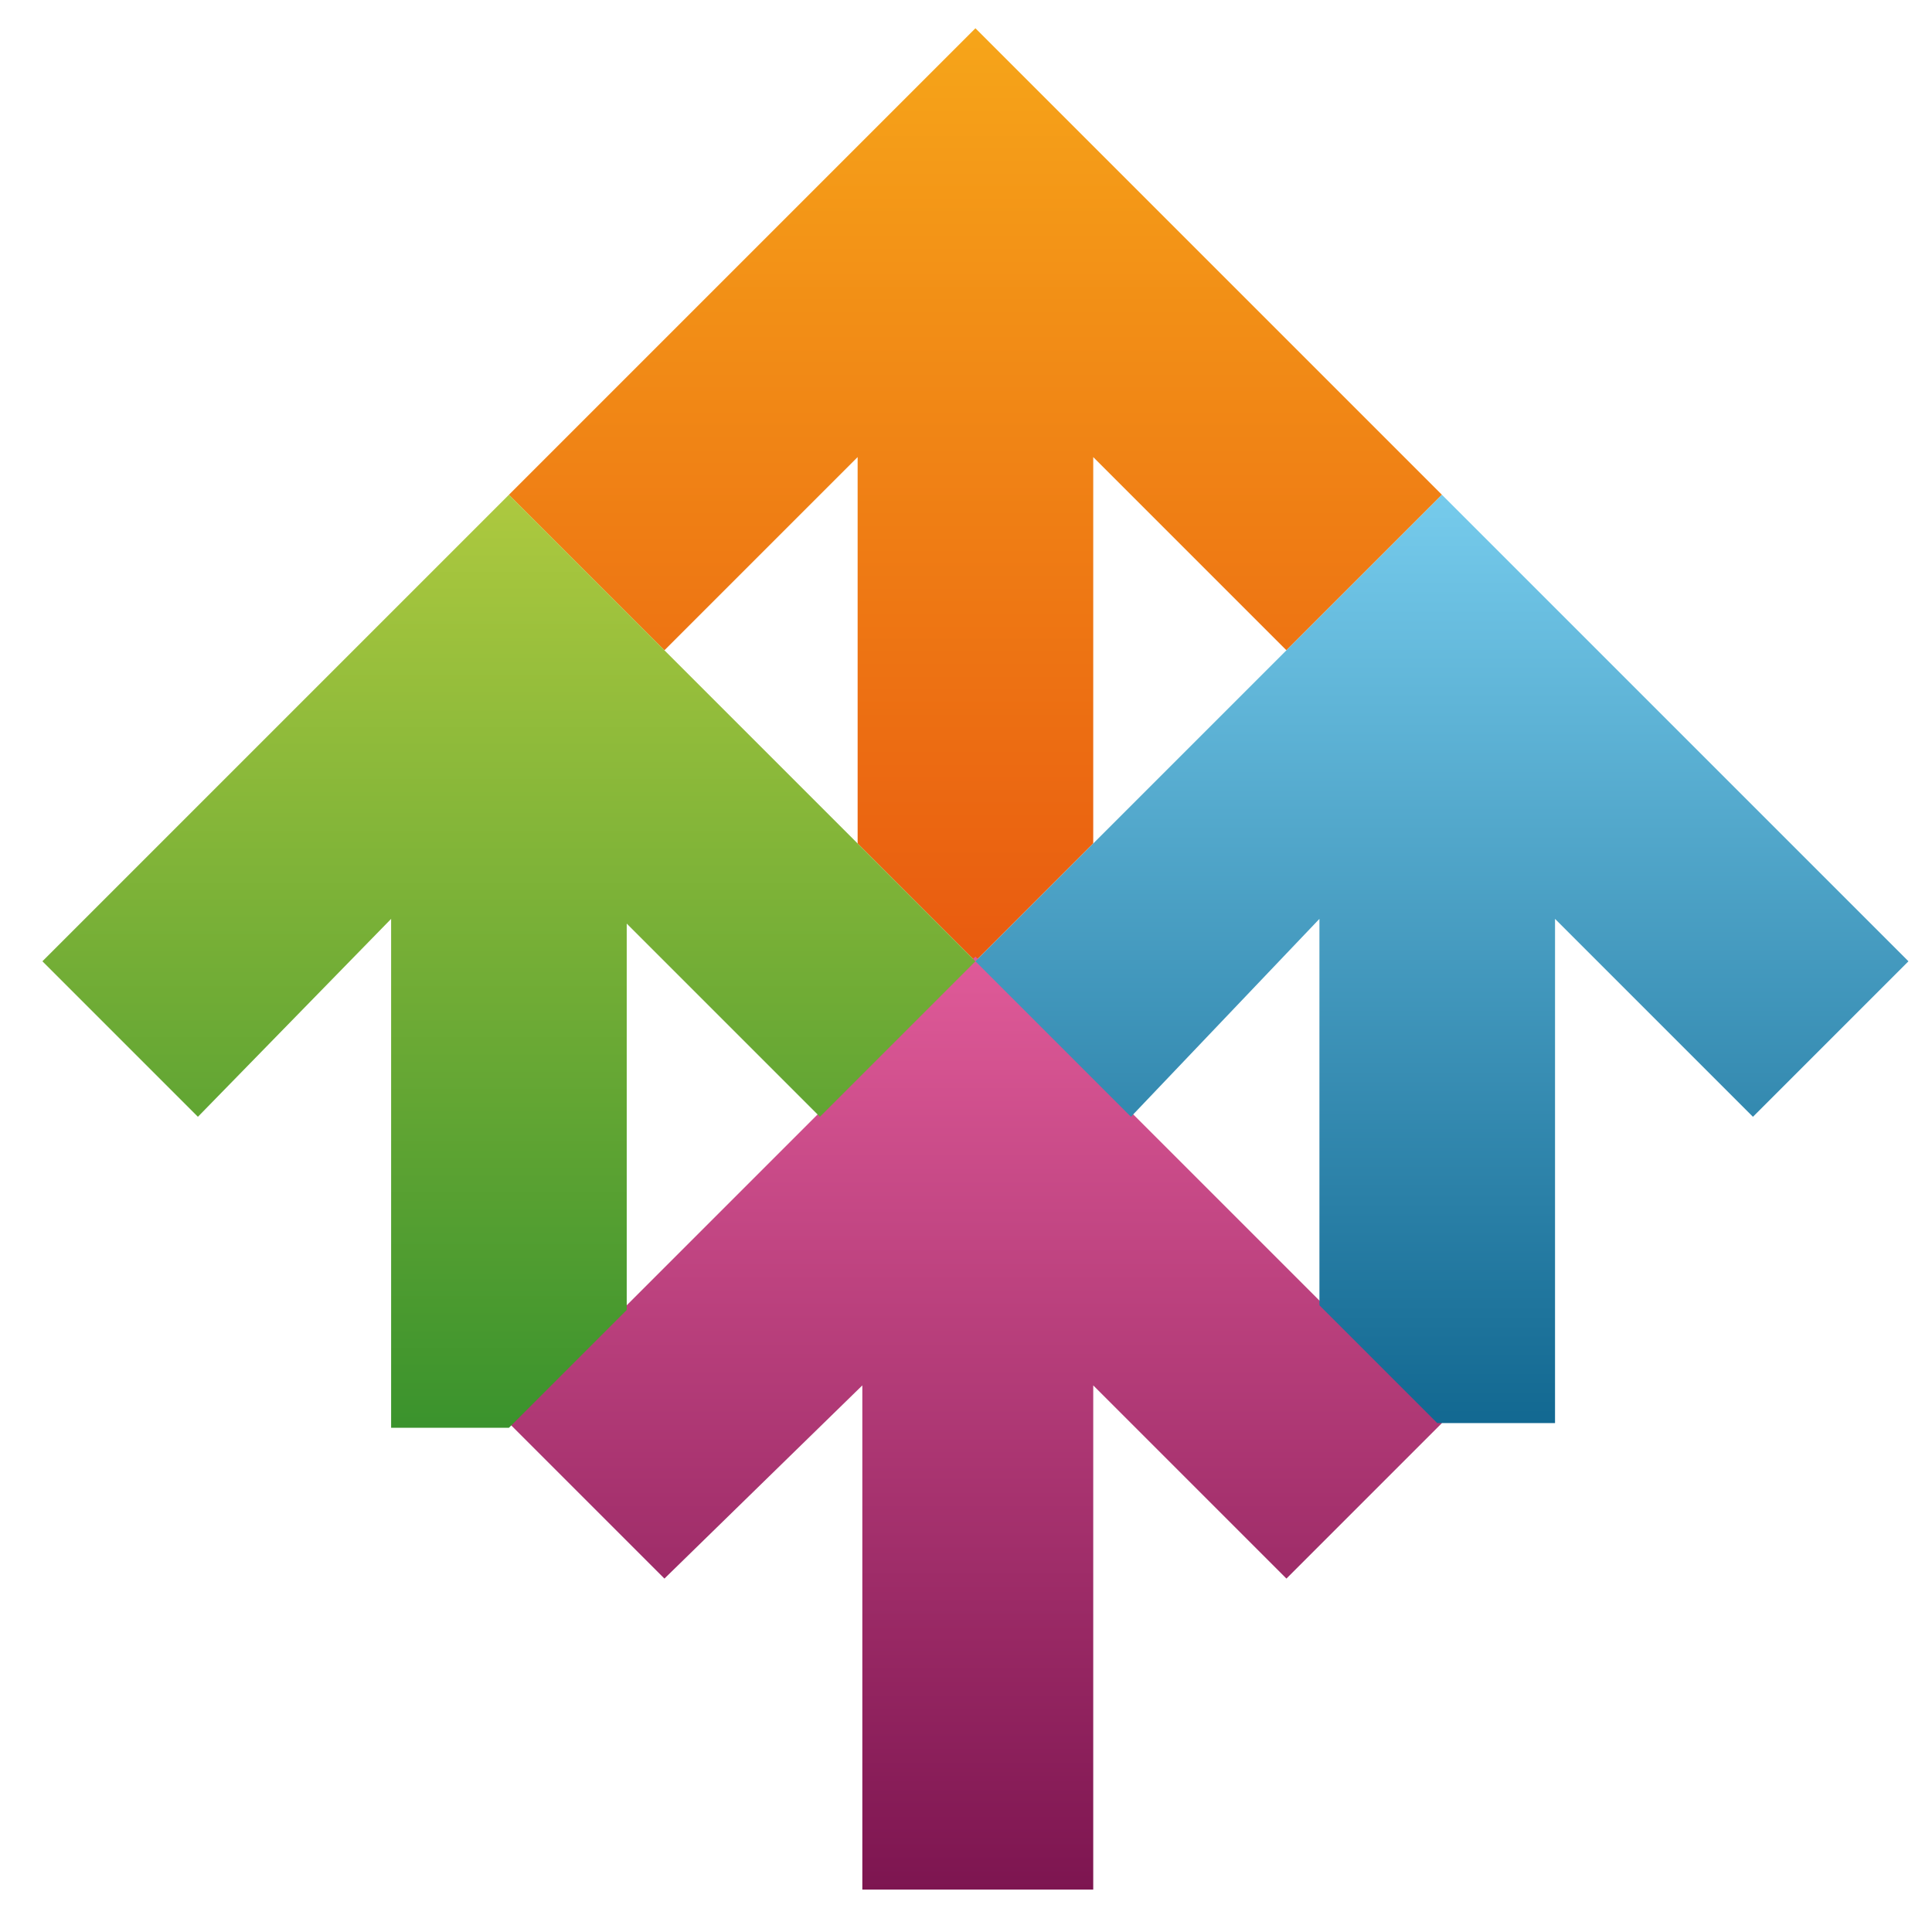
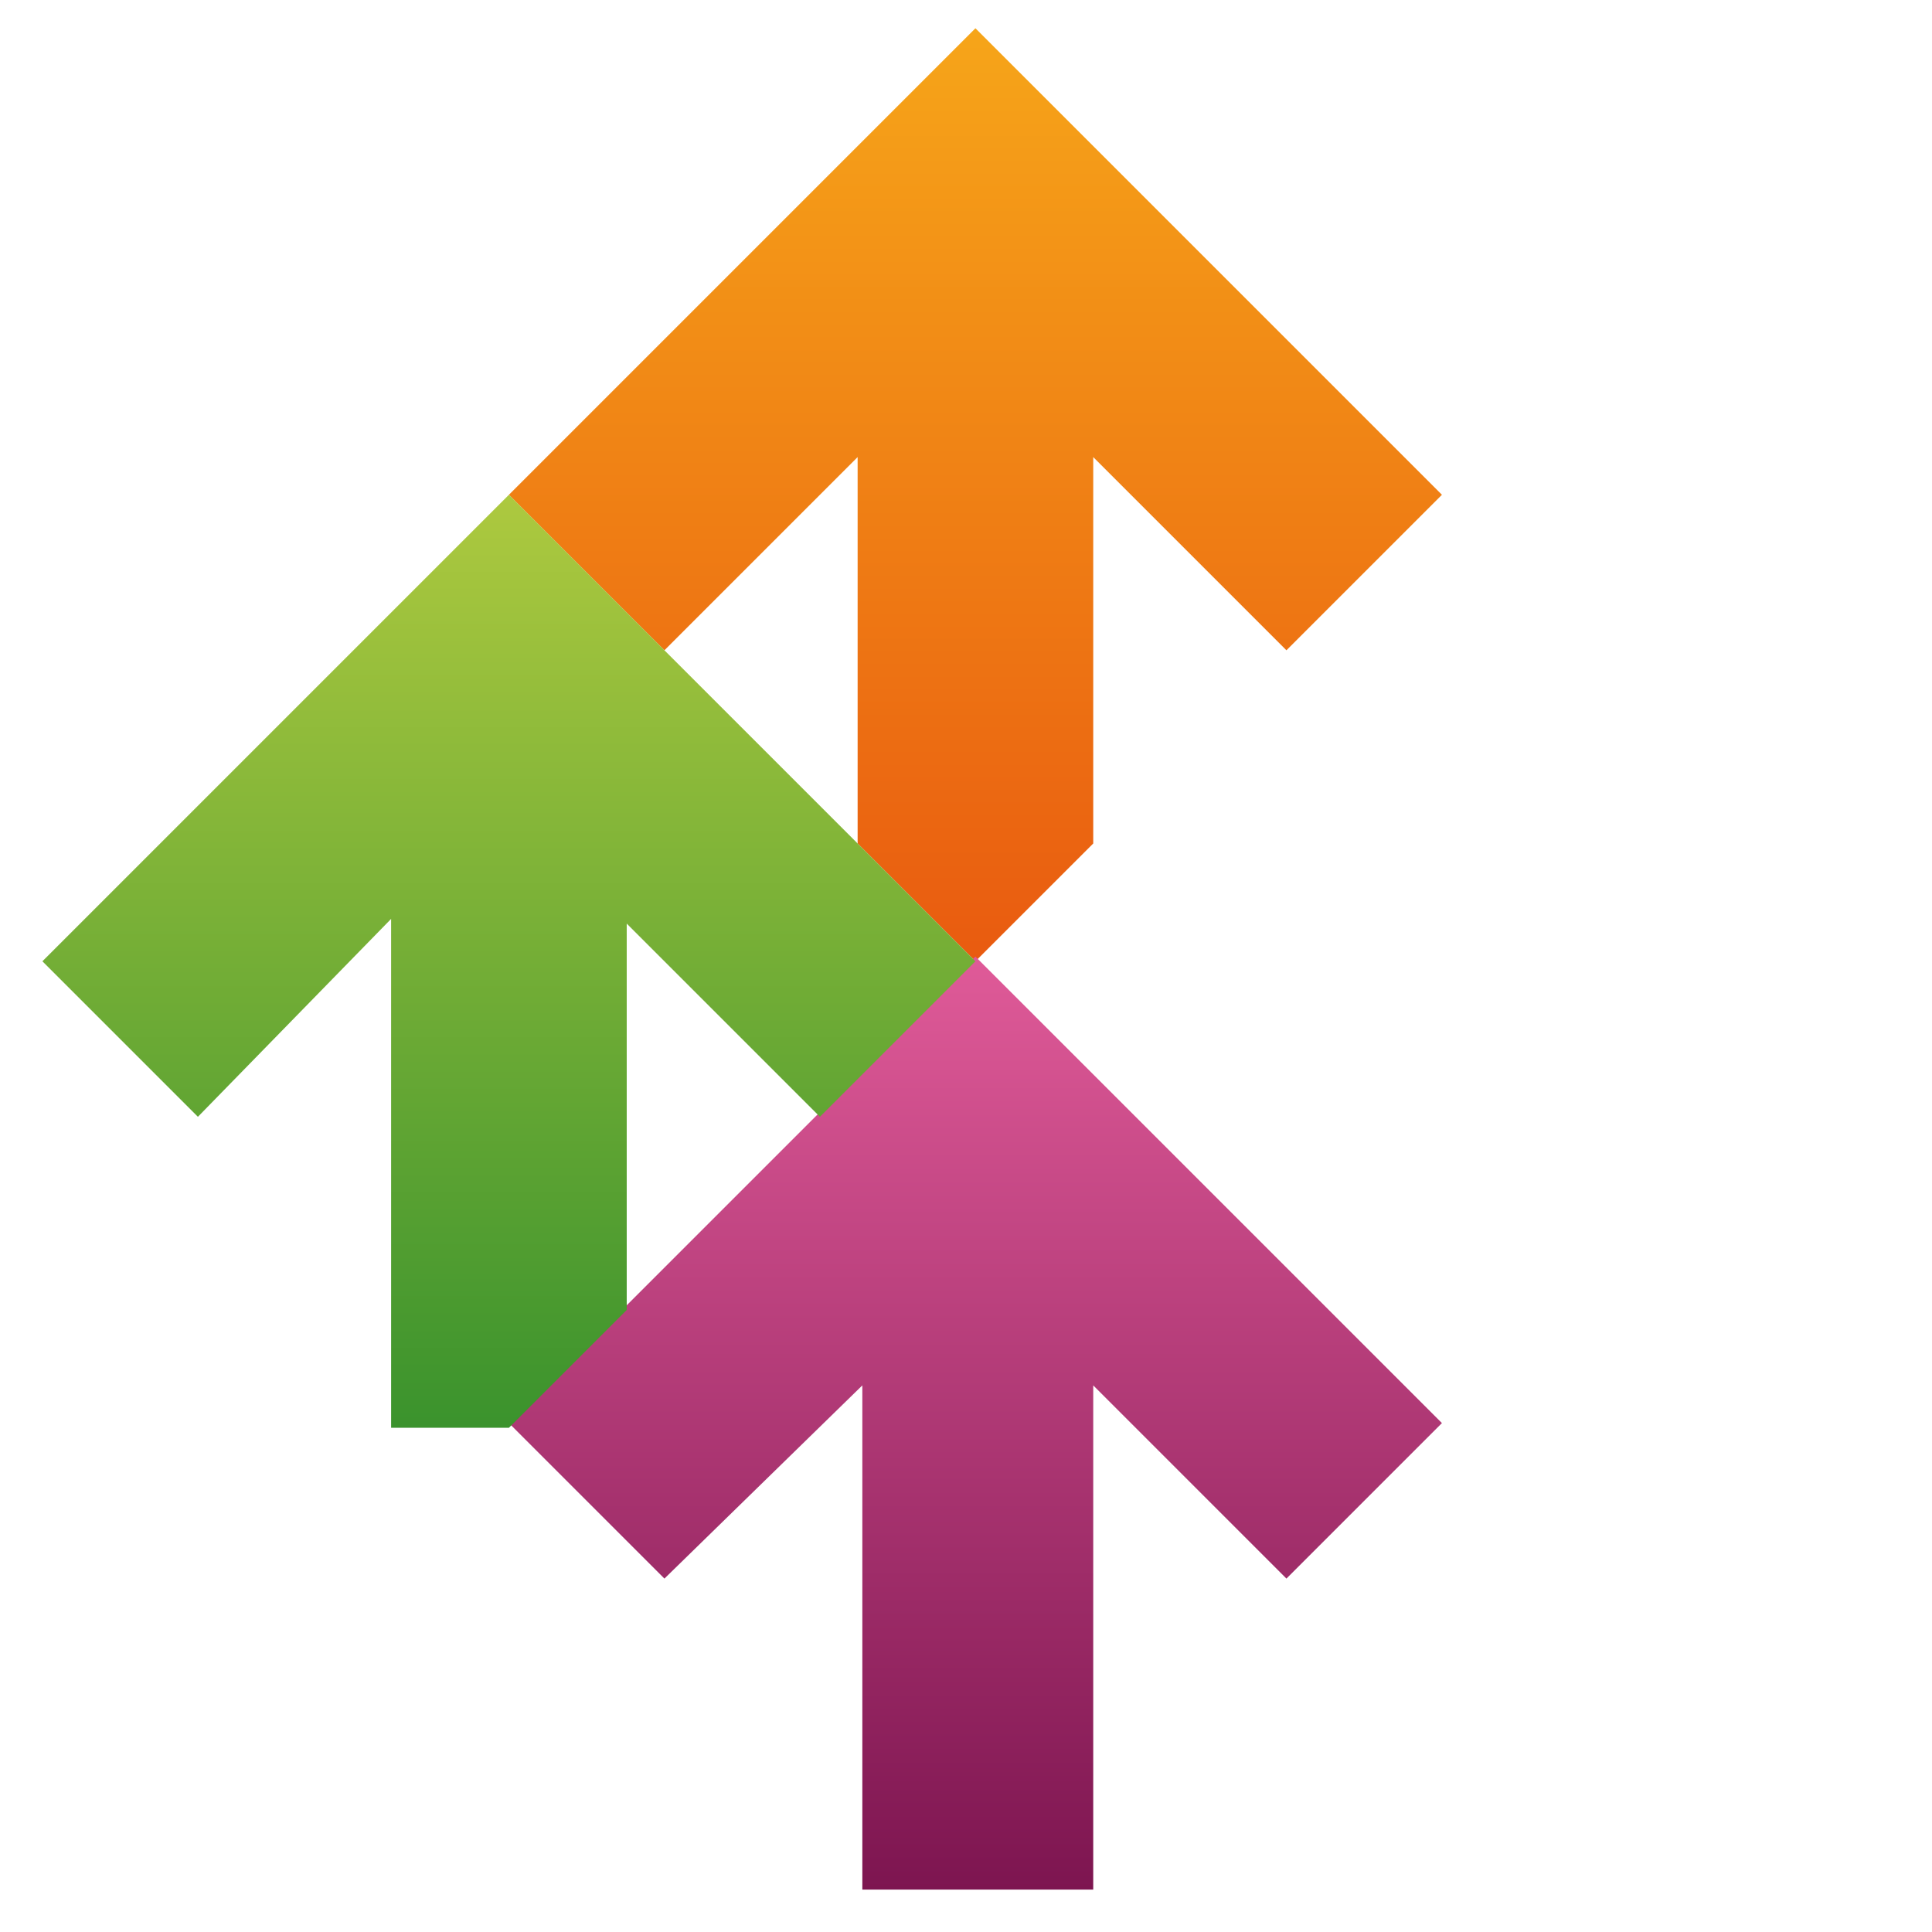
<svg xmlns="http://www.w3.org/2000/svg" enable-background="new 0 0 41 41" viewBox="0 0 41 41">
  <linearGradient id="a" gradientTransform="matrix(1 0 0 -1 0 40.724)" gradientUnits="userSpaceOnUse" x1="20.691" x2="20.691" y1="20.354" y2="40.112">
    <stop offset="0" stop-color="#e95b10" />
    <stop offset="1" stop-color="#f6a519" />
  </linearGradient>
  <linearGradient id="b" gradientTransform="matrix(1 0 0 -1 0 40.724)" gradientUnits="userSpaceOnUse" x1="20.691" x2="20.691" y1=".596" y2="20.354">
    <stop offset="0" stop-color="#7d1550" />
    <stop offset="1" stop-color="#df5a98" />
  </linearGradient>
  <linearGradient id="c" gradientTransform="matrix(1 0 0 -1 0 40.724)" gradientUnits="userSpaceOnUse" x1="30.57" x2="30.57" y1="10.473" y2="30.233">
    <stop offset="0" stop-color="#126891" />
    <stop offset="1" stop-color="#76cbec" />
  </linearGradient>
  <linearGradient id="d" gradientTransform="matrix(1 0 0 -1 0 40.724)" gradientUnits="userSpaceOnUse" x1="10.812" x2="10.812" y1="10.475" y2="30.233">
    <stop offset="0" stop-color="#3b932d" />
    <stop offset="1" stop-color="#adc93f" />
  </linearGradient>
  <g clip-rule="evenodd" fill-rule="evenodd">
    <path d="m14.1 13.8-3.3-3.3 9.9-9.9 9.9 9.9-3.3 3.3-4.1-4.1v8.2l-2.5 2.5-2.5-2.5v-8.2z" fill="url(#a)" />
    <path d="m14.1 33.5-3.3-3.3 9.9-9.9 9.9 9.9-3.3 3.3-4.1-4.1v10.7h-4.9v-10.7z" fill="url(#b)" />
-     <path d="m20.7 20.4 9.9-9.9 9.9 9.9-3.3 3.3-4.2-4.2v10.7h-2.5l-2.5-2.5v-8.2l-4 4.2z" fill="url(#c)" />
    <path d="m4.2 23.7-3.3-3.3 9.9-9.9 9.9 9.9-3.3 3.3-4.1-4.1v8.2l-2.5 2.5h-2.5v-10.8z" fill="url(#d)" />
  </g>
</svg>